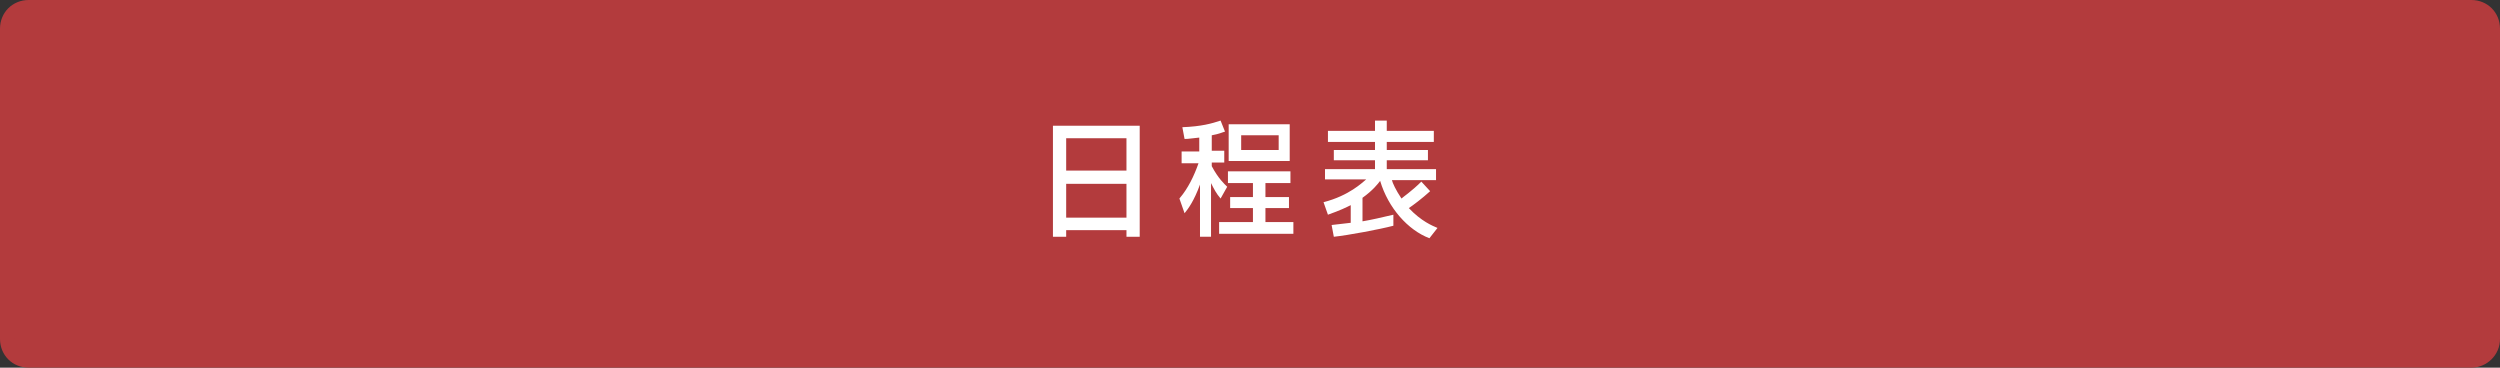
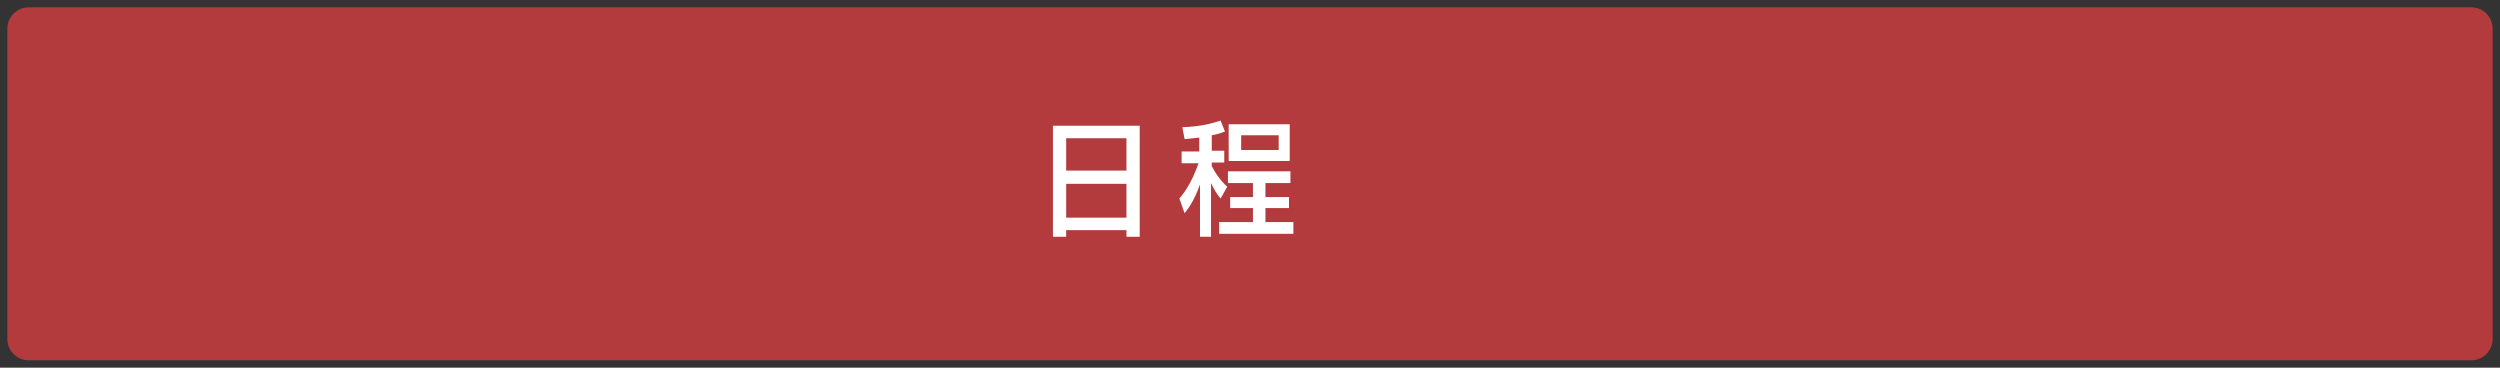
<svg xmlns="http://www.w3.org/2000/svg" version="1.1" id="レイヤー_1" x="0px" y="0px" viewBox="0 0 340 50" style="enable-background:new 0 0 340 50;" xml:space="preserve">
  <rect x="0" y="0" width="340" height="50" fill="#333333" stroke="none" />
  <style type="text/css">
	.st0{fill:#B33B3D;}
	.st1{fill:#FFFFFF;}
</style>
  <g>
    <g>
      <path class="st0" d="M3.9,49C2.3,49,1,47.7,1,46.1V3.9C1,2.3,2.3,1,3.9,1h332.2c1.6,0,2.9,1.3,2.9,2.9v42.2c0,1.6-1.3,2.9-2.9,2.9    H3.9z" />
-       <path class="st0" d="M336.1,1.9c1.1,0,1.9,0.9,1.9,1.9v42.2c0,1.1-0.9,1.9-1.9,1.9H3.9c-1.1,0-1.9-0.9-1.9-1.9V3.9    c0-1.1,0.9-1.9,1.9-1.9H336.1 M336.1,0H3.9C1.7,0,0,1.7,0,3.9v42.2C0,48.3,1.7,50,3.9,50h332.2c2.1,0,3.9-1.7,3.9-3.9V3.9    C340,1.7,338.3,0,336.1,0L336.1,0z" />
    </g>
    <g>
      <path class="st1" d="M143.2,17.1H155v15.1h-1.8v-0.9H145v0.9h-1.8V17.1z M153.2,18.8H145v4.4h8.2V18.8z M153.2,25H145v4.6h8.2V25z    " />
      <path class="st1" d="M163.2,18.7c-1.1,0.1-1.5,0.2-2.1,0.2l-0.3-1.6c2.6-0.1,4-0.5,5.2-0.9l0.6,1.5c-0.4,0.1-0.7,0.3-1.8,0.5v2.1    h1.7v1.6h-1.7v0.5c0.9,1.7,1.7,2.4,2.1,2.8l-0.9,1.6c-0.6-0.7-0.9-1.3-1.3-2.1v7.3h-1.5v-7.1c-0.8,2.2-1.6,3.3-2.1,3.9l-0.7-2    c1.2-1.4,2-3.1,2.6-4.8h-2.3v-1.6h2.4V18.7z M175.5,23.3v1.6h-3.4v1.9h3.2v1.5h-3.2v1.9h3.8v1.6h-10.1v-1.6h4.6v-1.9h-3.1v-1.5    h3.1v-1.9H167v-1.6H175.5z M175.4,16.9v5h-8.3v-5H175.4z M168.8,18.4v2h5.1v-2H168.8z" />
-       <path class="st1" d="M194.4,32.4c-2.9-1.1-5.6-4.1-6.7-7.8c-0.3,0.4-1,1.3-2.4,2.3v3.2c1.2-0.2,2.5-0.5,4.2-0.9v1.5    c-1.9,0.5-6.2,1.3-8.1,1.5l-0.3-1.6c0.8-0.1,1.7-0.2,2.6-0.3v-2.4c-0.6,0.3-1.4,0.7-3.1,1.3l-0.6-1.7c3.5-0.9,5.3-2.7,5.8-3.1    h-5.6V23h6.8v-1.2h-5.6v-1.4h5.6v-1.1h-6.4v-1.5h6.4v-1.4h1.6v1.4h6.4v1.5h-6.4v1.1h5.6v1.4h-5.6V23h6.7v1.5h-6    c0.1,0.4,0.5,1.3,1.3,2.5c0.2-0.2,1.4-1,2.7-2.3l1.2,1.3c-1.1,1-2.3,1.9-2.9,2.3c1.7,1.8,3.2,2.4,3.9,2.7L194.4,32.4z" />
    </g>
  </g>
  <g>
</g>
  <g>
</g>
  <g>
</g>
  <g>
</g>
  <g>
</g>
  <g>
</g>
  <g>
</g>
  <g>
</g>
  <g>
</g>
  <g>
</g>
  <g>
</g>
  <g>
</g>
  <g>
</g>
  <g>
</g>
  <g>
</g>
</svg>